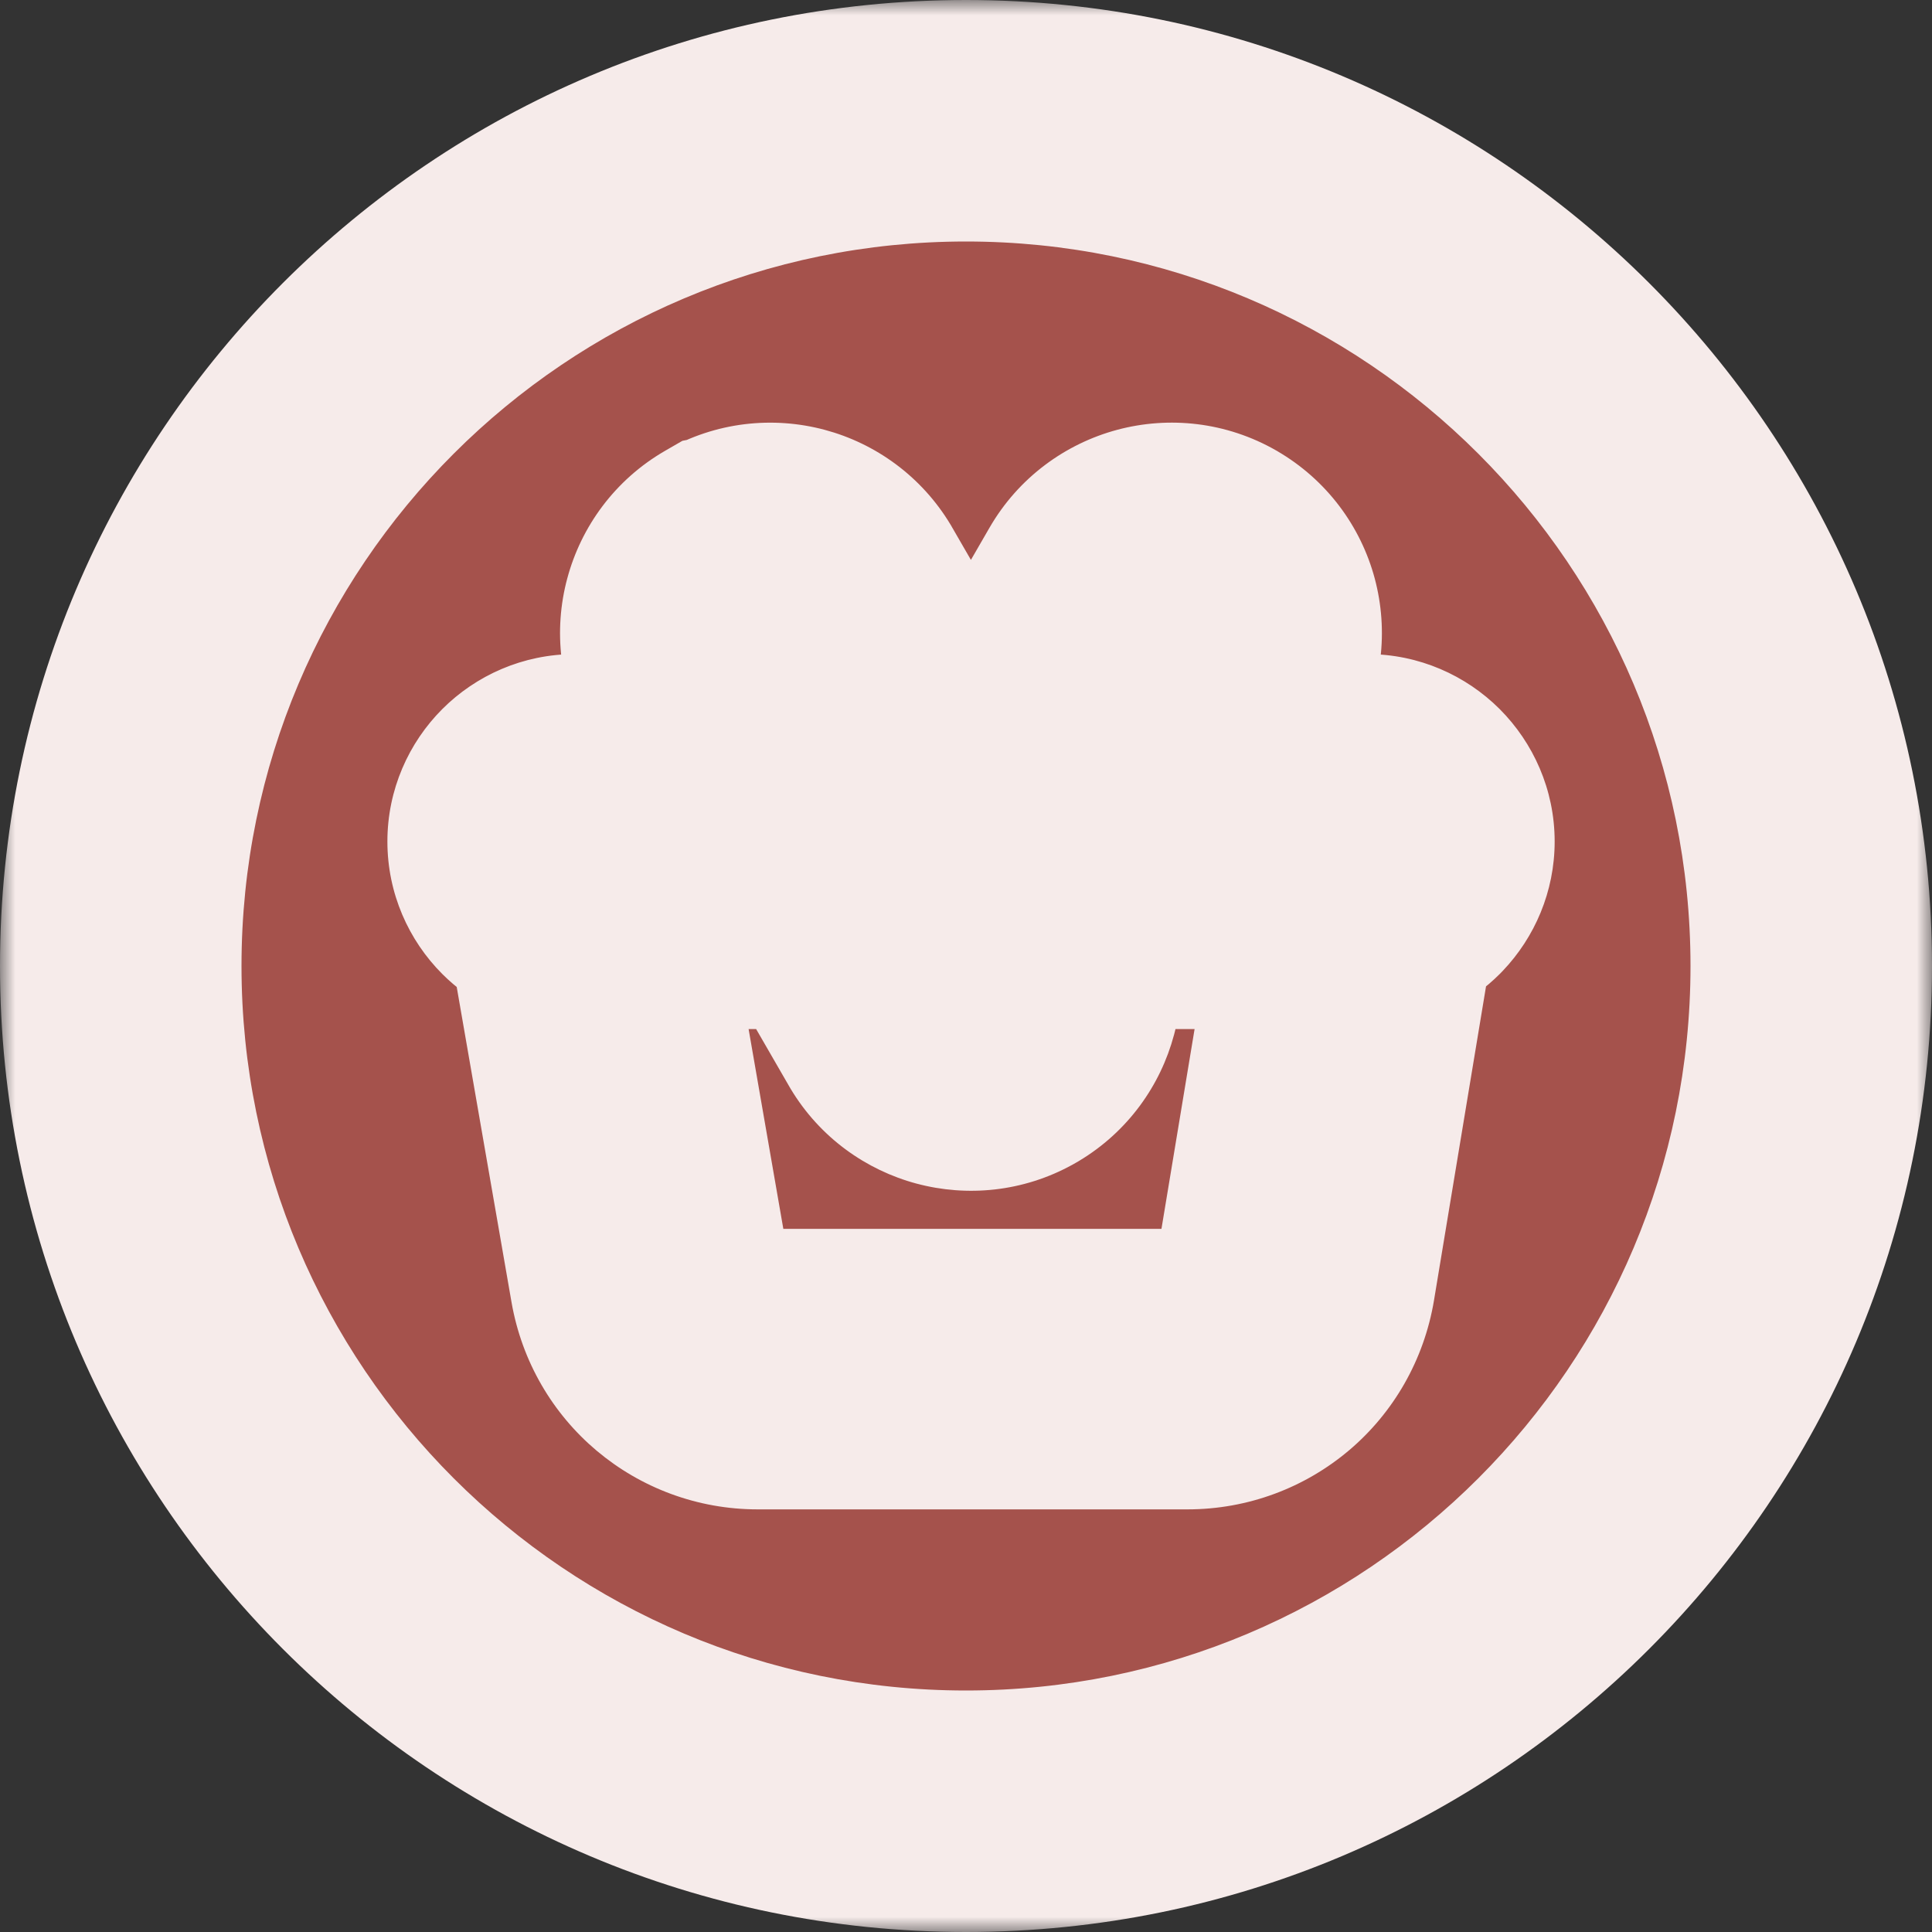
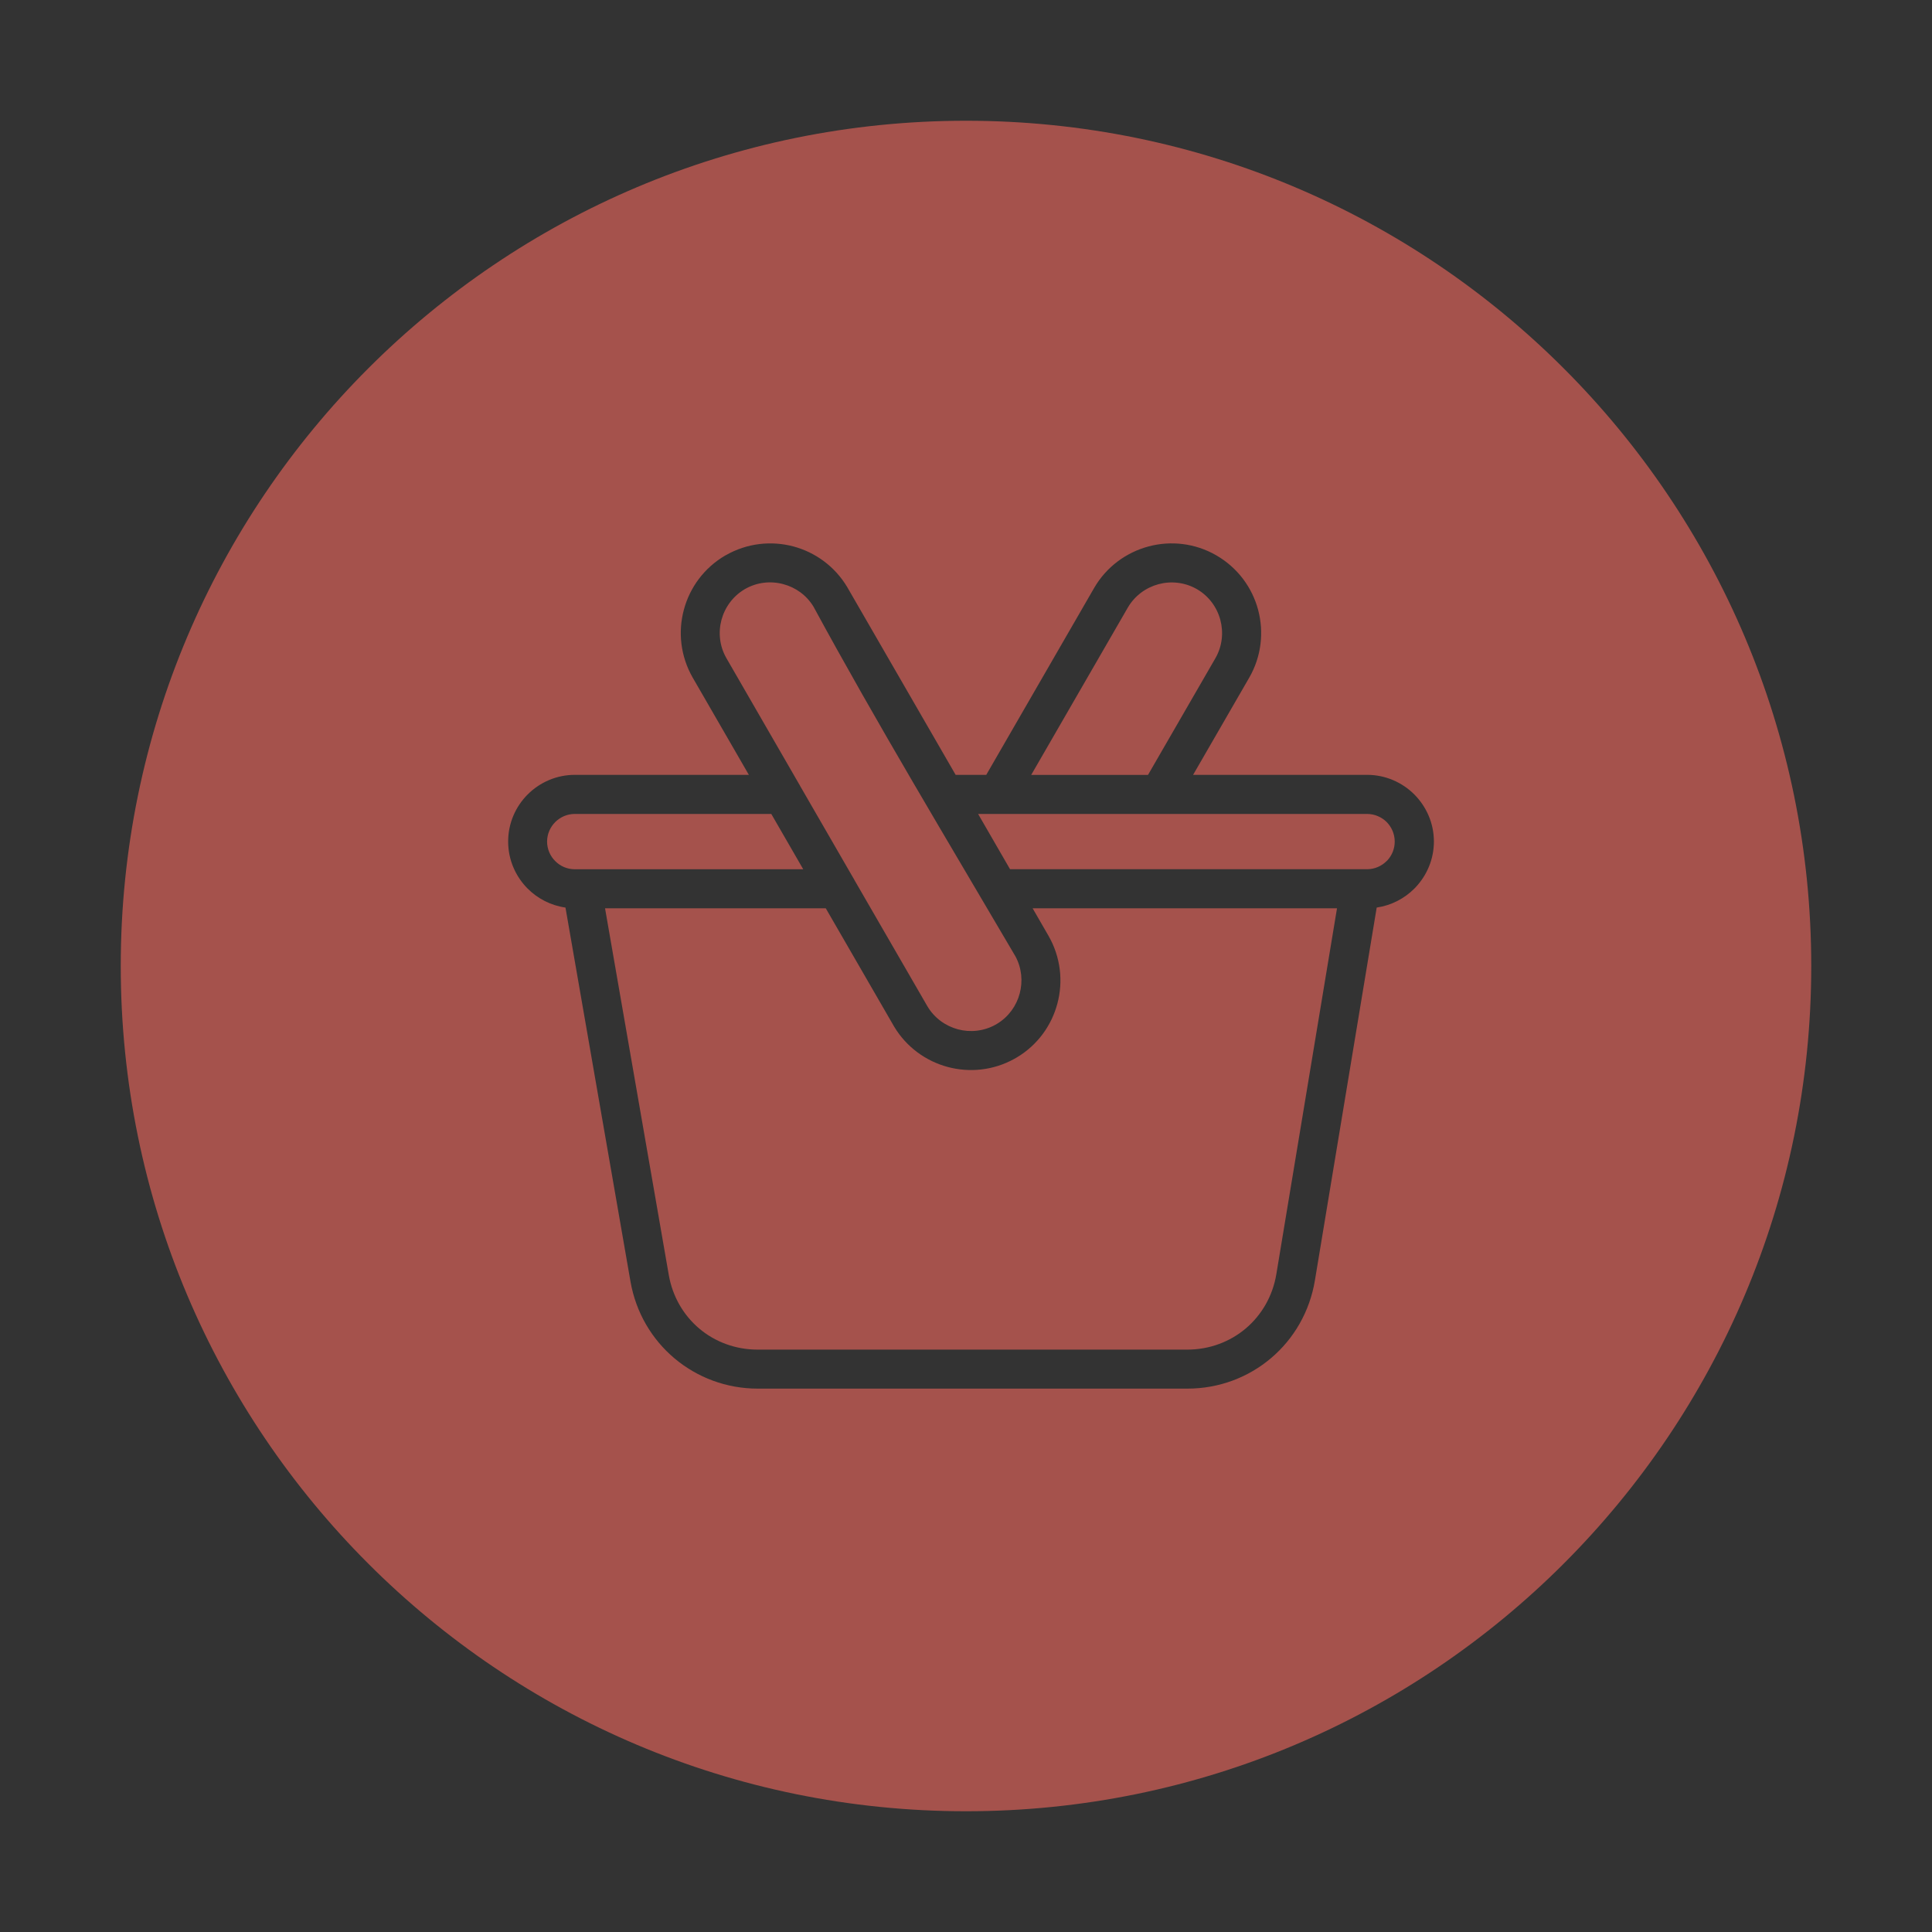
<svg xmlns="http://www.w3.org/2000/svg" fill="none" viewBox="0 0 64 64" height="64" width="64">
  <rect x="0" y="0" width="64" height="64" fill="#333333" stroke="none" />
  <mask fill="black" height="64" width="64" y="0" x="0" maskUnits="userSpaceOnUse" id="path-1-outside-1_1_82809">
    <rect height="64" width="64" fill="white" />
    <path d="M32 4C47.464 4 60 16.536 60 32C60 47.464 47.464 60 32 60C16.536 60 4 47.464 4 32C4 16.536 16.536 4 32 4ZM40.289 18.395C39.582 17.988 38.775 17.906 38.045 18.102C37.311 18.299 36.651 18.774 36.243 19.48L32.671 25.668H31.657L28.061 19.441C27.65 18.757 27.003 18.295 26.285 18.102C25.554 17.907 24.746 17.989 24.039 18.395L24.034 18.396C23.327 18.805 22.85 19.464 22.654 20.198C22.457 20.93 22.54 21.739 22.948 22.449L24.807 25.668H19.041C18.434 25.668 17.882 25.916 17.481 26.316C17.082 26.715 16.833 27.268 16.833 27.876C16.833 28.485 17.081 29.037 17.481 29.438C17.812 29.768 18.247 29.996 18.732 30.064L20.885 42.448C21.064 43.481 21.595 44.368 22.344 44.998C23.094 45.628 24.058 46 25.104 46H39.334C40.388 46 41.357 45.624 42.107 44.988C42.856 44.353 43.385 43.457 43.558 42.415L45.605 30.064C46.087 29.994 46.522 29.766 46.852 29.436L46.889 29.398C47.266 29.001 47.5 28.463 47.5 27.876C47.5 27.271 47.251 26.719 46.85 26.316C46.449 25.917 45.896 25.668 45.29 25.668H39.523L41.382 22.449C41.79 21.742 41.872 20.932 41.676 20.198C41.48 19.467 41.002 18.807 40.294 18.398L40.289 18.395ZM29.621 34.01C30.03 34.692 30.679 35.153 31.396 35.345C32.113 35.537 32.902 35.462 33.597 35.078L33.691 35.024C34.374 34.615 34.834 33.967 35.026 33.249C35.223 32.518 35.14 31.708 34.732 30.998L34.207 30.089H44.29L42.28 42.211C42.159 42.938 41.79 43.564 41.269 44.006C40.747 44.447 40.069 44.708 39.329 44.708H25.099C24.362 44.708 23.687 44.45 23.169 44.015C22.65 43.578 22.279 42.957 22.154 42.233L20.043 30.089H27.355L27.356 30.087L29.621 34.01ZM24.677 19.514C25.075 19.285 25.532 19.238 25.949 19.351C26.355 19.459 26.719 19.717 26.949 20.098C29.034 23.942 31.42 27.899 33.641 31.686C33.848 32.073 33.886 32.512 33.778 32.914C33.671 33.317 33.412 33.682 33.032 33.913L32.973 33.947C32.582 34.163 32.135 34.205 31.73 34.097C31.318 33.986 30.947 33.72 30.717 33.327L28.311 29.164C28.296 29.134 28.279 29.102 28.26 29.074L26.51 26.044C26.493 26.009 26.474 25.976 26.453 25.945H26.454L24.064 21.804C23.835 21.407 23.789 20.949 23.9 20.533C24.012 20.119 24.28 19.745 24.677 19.514ZM25.551 26.963V26.965L26.608 28.795H19.039C18.786 28.795 18.558 28.691 18.393 28.525C18.227 28.36 18.123 28.13 18.123 27.879C18.123 27.628 18.227 27.398 18.393 27.232C18.559 27.067 18.788 26.963 19.039 26.963H25.551ZM45.286 26.963C45.539 26.963 45.769 27.067 45.935 27.231C46.099 27.398 46.202 27.626 46.202 27.879C46.202 28.119 46.109 28.339 45.957 28.502L45.934 28.524C45.767 28.69 45.538 28.794 45.286 28.794H33.459L32.401 26.963H45.286ZM38.377 19.352C38.792 19.241 39.252 19.287 39.65 19.517C40.045 19.745 40.314 20.119 40.425 20.534C40.536 20.95 40.49 21.407 40.262 21.804L38.029 25.67H34.16L37.358 20.131C37.588 19.733 37.963 19.464 38.377 19.352Z" />
  </mask>
-   <path fill="#A5524C" d="M32 4C47.464 4 60 16.536 60 32C60 47.464 47.464 60 32 60C16.536 60 4 47.464 4 32C4 16.536 16.536 4 32 4ZM40.289 18.395C39.582 17.988 38.775 17.906 38.045 18.102C37.311 18.299 36.651 18.774 36.243 19.48L32.671 25.668H31.657L28.061 19.441C27.65 18.757 27.003 18.295 26.285 18.102C25.554 17.907 24.746 17.989 24.039 18.395L24.034 18.396C23.327 18.805 22.85 19.464 22.654 20.198C22.457 20.93 22.54 21.739 22.948 22.449L24.807 25.668H19.041C18.434 25.668 17.882 25.916 17.481 26.316C17.082 26.715 16.833 27.268 16.833 27.876C16.833 28.485 17.081 29.037 17.481 29.438C17.812 29.768 18.247 29.996 18.732 30.064L20.885 42.448C21.064 43.481 21.595 44.368 22.344 44.998C23.094 45.628 24.058 46 25.104 46H39.334C40.388 46 41.357 45.624 42.107 44.988C42.856 44.353 43.385 43.457 43.558 42.415L45.605 30.064C46.087 29.994 46.522 29.766 46.852 29.436L46.889 29.398C47.266 29.001 47.5 28.463 47.5 27.876C47.5 27.271 47.251 26.719 46.85 26.316C46.449 25.917 45.896 25.668 45.29 25.668H39.523L41.382 22.449C41.79 21.742 41.872 20.932 41.676 20.198C41.48 19.467 41.002 18.807 40.294 18.398L40.289 18.395ZM29.621 34.01C30.03 34.692 30.679 35.153 31.396 35.345C32.113 35.537 32.902 35.462 33.597 35.078L33.691 35.024C34.374 34.615 34.834 33.967 35.026 33.249C35.223 32.518 35.14 31.708 34.732 30.998L34.207 30.089H44.29L42.28 42.211C42.159 42.938 41.79 43.564 41.269 44.006C40.747 44.447 40.069 44.708 39.329 44.708H25.099C24.362 44.708 23.687 44.45 23.169 44.015C22.65 43.578 22.279 42.957 22.154 42.233L20.043 30.089H27.355L27.356 30.087L29.621 34.01ZM24.677 19.514C25.075 19.285 25.532 19.238 25.949 19.351C26.355 19.459 26.719 19.717 26.949 20.098C29.034 23.942 31.42 27.899 33.641 31.686C33.848 32.073 33.886 32.512 33.778 32.914C33.671 33.317 33.412 33.682 33.032 33.913L32.973 33.947C32.582 34.163 32.135 34.205 31.73 34.097C31.318 33.986 30.947 33.72 30.717 33.327L28.311 29.164C28.296 29.134 28.279 29.102 28.26 29.074L26.51 26.044C26.493 26.009 26.474 25.976 26.453 25.945H26.454L24.064 21.804C23.835 21.407 23.789 20.949 23.9 20.533C24.012 20.119 24.28 19.745 24.677 19.514ZM25.551 26.963V26.965L26.608 28.795H19.039C18.786 28.795 18.558 28.691 18.393 28.525C18.227 28.36 18.123 28.13 18.123 27.879C18.123 27.628 18.227 27.398 18.393 27.232C18.559 27.067 18.788 26.963 19.039 26.963H25.551ZM45.286 26.963C45.539 26.963 45.769 27.067 45.935 27.231C46.099 27.398 46.202 27.626 46.202 27.879C46.202 28.119 46.109 28.339 45.957 28.502L45.934 28.524C45.767 28.69 45.538 28.794 45.286 28.794H33.459L32.401 26.963H45.286ZM38.377 19.352C38.792 19.241 39.252 19.287 39.65 19.517C40.045 19.745 40.314 20.119 40.425 20.534C40.536 20.95 40.49 21.407 40.262 21.804L38.029 25.67H34.16L37.358 20.131C37.588 19.733 37.963 19.464 38.377 19.352Z" />
-   <path mask="url(#path-1-outside-1_1_82809)" fill="#F6EBEA" d="M40.289 18.395L42.347 14.965L42.315 14.945L42.283 14.927L40.289 18.395ZM38.045 18.102L37.009 14.238L37.008 14.238L38.045 18.102ZM36.243 19.48L32.78 17.479L32.779 17.48L36.243 19.48ZM32.671 25.668V29.668H34.98L36.135 27.668L32.671 25.668ZM31.657 25.668L28.194 27.669L29.348 29.668H31.657V25.668ZM28.061 19.441L31.524 17.441L31.508 17.412L31.491 17.384L28.061 19.441ZM26.285 18.102L27.32 14.239L27.32 14.239L26.285 18.102ZM24.039 18.395L24.823 22.318L25.465 22.189L26.032 21.863L24.039 18.395ZM24.034 18.396L23.25 14.474L22.605 14.603L22.036 14.931L24.034 18.396ZM22.654 20.198L26.517 21.239L26.519 21.23L22.654 20.198ZM22.948 22.449L19.48 24.442L19.484 24.449L22.948 22.449ZM24.807 25.668V29.668H31.735L28.271 23.668L24.807 25.668ZM19.041 25.668V21.668H19.04L19.041 25.668ZM17.481 26.316L14.653 23.488L14.653 23.488L17.481 26.316ZM16.833 27.876L12.833 27.875V27.876H16.833ZM17.481 29.438L14.653 32.266L14.653 32.266L17.481 29.438ZM18.732 30.064L22.673 29.38L22.174 26.509L19.289 26.103L18.732 30.064ZM20.885 42.448L24.826 41.764L24.826 41.763L20.885 42.448ZM22.344 44.998L19.768 48.059L19.771 48.061L22.344 44.998ZM25.104 46L25.103 50H25.104V46ZM42.107 44.988L44.692 48.041L44.695 48.039L42.107 44.988ZM43.558 42.415L47.504 43.07L47.504 43.069L43.558 42.415ZM45.605 30.064L45.035 26.104L42.137 26.521L41.658 29.41L45.605 30.064ZM46.852 29.436L49.68 32.265L49.716 32.229L49.752 32.191L46.852 29.436ZM46.889 29.398L43.992 26.639L43.989 26.642L46.889 29.398ZM47.5 27.876H51.5V27.875L47.5 27.876ZM46.85 26.316L49.683 23.493L49.673 23.483L46.85 26.316ZM39.523 25.668L36.059 23.668L32.595 29.668H39.523V25.668ZM41.382 22.449L44.846 24.449L44.847 24.448L41.382 22.449ZM41.676 20.198L45.541 19.167L45.54 19.163L41.676 20.198ZM40.294 18.398L38.236 21.827L38.265 21.845L38.294 21.861L40.294 18.398ZM29.621 34.01L26.157 36.01L26.174 36.039L26.191 36.068L29.621 34.01ZM31.396 35.345L32.432 31.481L32.431 31.481L31.396 35.345ZM33.597 35.078L35.532 38.579L35.551 38.568L35.57 38.558L33.597 35.078ZM33.691 35.024L35.664 38.504L35.707 38.48L35.749 38.454L33.691 35.024ZM35.026 33.249L31.164 32.209L31.162 32.215L35.026 33.249ZM34.732 30.998L38.2 29.005L38.196 28.997L34.732 30.998ZM34.207 30.089V26.089H27.276L30.744 32.09L34.207 30.089ZM44.29 30.089L48.236 30.743L49.008 26.089H44.29V30.089ZM42.28 42.211L46.226 42.869L46.226 42.865L42.28 42.211ZM41.269 44.006L43.85 47.061L43.855 47.057L41.269 44.006ZM25.099 44.708L25.098 48.708H25.099V44.708ZM23.169 44.015L20.593 47.075L20.594 47.076L23.169 44.015ZM22.154 42.233L26.096 41.552L26.095 41.548L22.154 42.233ZM20.043 30.089V26.089H15.288L16.102 30.774L20.043 30.089ZM27.355 30.089V34.089H29.011L30.183 32.917L27.355 30.089ZM27.356 30.087L30.821 28.087L28.214 23.572L24.528 27.259L27.356 30.087ZM24.677 19.514L22.684 16.045L22.673 16.052L22.663 16.058L24.677 19.514ZM25.949 19.351L24.908 23.213L24.914 23.214L25.949 19.351ZM26.949 20.098L30.466 18.191L30.421 18.108L30.372 18.028L26.949 20.098ZM33.641 31.686L37.166 29.797L37.13 29.729L37.091 29.663L33.641 31.686ZM33.778 32.914L29.914 31.882L29.913 31.884L33.778 32.914ZM33.032 33.913L35.023 37.383L35.067 37.357L35.111 37.33L33.032 33.913ZM32.973 33.947L34.909 37.447L34.937 37.432L34.963 37.417L32.973 33.947ZM31.73 34.097L30.687 37.959L30.694 37.96L31.73 34.097ZM30.717 33.327L27.253 35.328L27.259 35.338L27.265 35.347L30.717 33.327ZM28.311 29.164L24.734 30.953L24.788 31.061L24.848 31.165L28.311 29.164ZM28.26 29.074L24.796 31.075L24.87 31.203L24.953 31.326L28.26 29.074ZM26.51 26.044L22.882 27.728L22.957 27.89L23.046 28.044L26.51 26.044ZM26.453 25.945V21.945H18.724L23.188 28.255L26.453 25.945ZM26.454 25.945V29.945H33.382L29.918 23.946L26.454 25.945ZM24.064 21.804L20.598 23.801L20.599 23.803L24.064 21.804ZM23.9 20.533L20.037 19.497L20.036 19.5L23.9 20.533ZM25.551 26.963H29.551V22.963H25.551V26.963ZM25.551 26.965H21.551V28.038L22.087 28.966L25.551 26.965ZM26.608 28.795V32.795H33.54L30.072 26.794L26.608 28.795ZM18.393 28.525L15.564 31.354L15.564 31.354L18.393 28.525ZM18.123 27.879L14.123 27.878V27.879H18.123ZM18.393 27.232L15.575 24.393L15.57 24.398L15.564 24.404L18.393 27.232ZM45.935 27.231L48.785 24.426L48.769 24.409L48.752 24.392L45.935 27.231ZM46.202 27.879H50.202V27.878L46.202 27.879ZM45.957 28.502L48.725 31.39L48.808 31.31L48.886 31.226L45.957 28.502ZM45.934 28.524L43.166 25.637L43.141 25.661L43.116 25.685L45.934 28.524ZM33.459 28.794L29.995 30.795L31.15 32.794H33.459V28.794ZM32.401 26.963V22.963H25.472L28.938 28.963L32.401 26.963ZM38.377 19.352L37.344 15.488L37.34 15.489L38.377 19.352ZM39.65 19.517L41.654 16.054L41.651 16.053L39.65 19.517ZM40.425 20.534L44.289 19.501L44.289 19.5L40.425 20.534ZM40.262 21.804L43.726 23.804L43.728 23.8L40.262 21.804ZM38.029 25.67V29.67H40.339L41.493 27.67L38.029 25.67ZM34.16 25.67L30.696 23.67L27.232 29.67H34.16V25.67ZM37.358 20.131L33.895 18.13L33.894 18.131L37.358 20.131ZM32 4V8C45.255 8 56 18.745 56 32H60H64C64 14.327 49.673 0 32 0V4ZM60 32H56C56 45.255 45.255 56 32 56V60V64C49.673 64 64 49.673 64 32H60ZM32 60V56C18.745 56 8 45.255 8 32H4H0C0 49.673 14.327 64 32 64V60ZM4 32H8C8 18.745 18.745 8 32 8V4V0C14.327 0 0 14.327 0 32H4ZM40.289 18.395L42.283 14.927C40.62 13.971 38.719 13.78 37.009 14.238L38.045 18.102L39.08 21.965C38.831 22.032 38.544 22.005 38.295 21.862L40.289 18.395ZM38.045 18.102L37.008 14.238C35.3 14.697 33.743 15.812 32.78 17.479L36.243 19.48L39.706 21.482C39.559 21.737 39.322 21.9 39.082 21.965L38.045 18.102ZM36.243 19.48L32.779 17.48L29.207 23.668L32.671 25.668L36.135 27.668L39.707 21.48L36.243 19.48ZM32.671 25.668V21.668H31.657V25.668V29.668H32.671V25.668ZM31.657 25.668L35.121 23.667L31.524 17.441L28.061 19.441L24.597 21.442L28.194 27.669L31.657 25.668ZM28.061 19.441L31.491 17.384C30.526 15.776 29.002 14.689 27.32 14.239L26.285 18.102L25.251 21.966C25.003 21.9 24.774 21.738 24.63 21.499L28.061 19.441ZM26.285 18.102L27.32 14.239C25.61 13.781 23.709 13.971 22.046 14.928L24.039 18.395L26.032 21.863C25.784 22.006 25.497 22.032 25.251 21.966L26.285 18.102ZM24.039 18.395L23.255 14.473L23.25 14.474L24.034 18.396L24.819 22.319L24.823 22.318L24.039 18.395ZM24.034 18.396L22.036 14.931C20.368 15.893 19.247 17.451 18.79 19.167L22.654 20.198L26.519 21.23C26.453 21.477 26.286 21.715 26.033 21.861L24.034 18.396ZM22.654 20.198L18.792 19.158C18.329 20.875 18.525 22.78 19.48 24.442L22.948 22.449L26.416 20.456C26.555 20.698 26.585 20.984 26.517 21.239L22.654 20.198ZM22.948 22.449L19.484 24.449L21.343 27.668L24.807 25.668L28.271 23.668L26.412 20.449L22.948 22.449ZM24.807 25.668V21.668H19.041V25.668V29.668H24.807V25.668ZM19.041 25.668L19.04 21.668C17.323 21.668 15.767 22.374 14.653 23.488L17.481 26.316L20.31 29.145C19.996 29.459 19.545 29.668 19.042 29.668L19.041 25.668ZM17.481 26.316L14.653 23.488C13.541 24.6 12.833 26.155 12.833 27.875L16.833 27.876L20.833 27.877C20.833 28.381 20.623 28.831 20.31 29.145L17.481 26.316ZM16.833 27.876H12.833C12.833 29.594 13.537 31.15 14.653 32.266L17.481 29.438L20.31 26.609C20.625 26.924 20.833 27.376 20.833 27.876H16.833ZM17.481 29.438L14.653 32.266C15.571 33.184 16.794 33.831 18.175 34.026L18.732 30.064L19.289 26.103C19.701 26.161 20.053 26.353 20.31 26.609L17.481 29.438ZM18.732 30.064L14.791 30.749L16.944 43.133L20.885 42.448L24.826 41.763L22.673 29.38L18.732 30.064ZM20.885 42.448L16.944 43.133C17.288 45.112 18.312 46.834 19.768 48.059L22.344 44.998L24.919 41.938C24.896 41.918 24.877 41.895 24.862 41.87C24.849 41.846 24.834 41.813 24.826 41.764L20.885 42.448ZM22.344 44.998L19.771 48.061C21.224 49.282 23.093 50 25.103 50L25.104 46L25.104 42C25.057 42 25.023 41.992 24.997 41.983C24.97 41.972 24.942 41.957 24.917 41.935L22.344 44.998ZM25.104 46V50H39.334V46V42H25.104V46ZM39.334 46V50C41.356 50 43.236 49.274 44.692 48.041L42.107 44.988L39.523 41.936C39.498 41.956 39.472 41.971 39.444 41.982C39.417 41.992 39.382 42 39.334 42V46ZM42.107 44.988L44.695 48.039C46.156 46.8 47.173 45.059 47.504 43.07L43.558 42.415L39.612 41.76C39.603 41.812 39.588 41.848 39.574 41.873C39.559 41.899 39.541 41.92 39.52 41.938L42.107 44.988ZM43.558 42.415L47.504 43.069L49.551 30.717L45.605 30.064L41.658 29.41L39.611 41.761L43.558 42.415ZM45.605 30.064L46.174 34.023C47.545 33.825 48.764 33.181 49.68 32.265L46.852 29.436L44.023 26.608C44.28 26.351 44.629 26.163 45.035 26.104L45.605 30.064ZM46.852 29.436L49.752 32.191L49.789 32.153L46.889 29.398L43.989 26.642L43.952 26.681L46.852 29.436ZM46.889 29.398L49.786 32.156C50.835 31.053 51.5 29.541 51.5 27.876H47.5H43.5C43.5 27.385 43.697 26.948 43.992 26.639L46.889 29.398ZM47.5 27.876L51.5 27.875C51.5 26.151 50.787 24.601 49.683 23.493L46.85 26.316L44.016 29.14C43.715 28.837 43.5 28.391 43.5 27.877L47.5 27.876ZM46.85 26.316L49.673 23.483C48.564 22.378 47.012 21.668 45.29 21.668V25.668V29.668C44.781 29.668 44.334 29.456 44.026 29.149L46.85 26.316ZM45.29 25.668V21.668H39.523V25.668V29.668H45.29V25.668ZM39.523 25.668L42.987 27.668L44.846 24.449L41.382 22.449L37.918 20.449L36.059 23.668L39.523 25.668ZM41.382 22.449L44.847 24.448C45.809 22.778 45.996 20.873 45.541 19.167L41.676 20.198L37.811 21.229C37.747 20.991 37.77 20.705 37.917 20.451L41.382 22.449ZM41.676 20.198L45.54 19.163C45.081 17.449 43.958 15.895 42.294 14.934L40.294 18.398L38.294 21.861C38.047 21.719 37.879 21.485 37.812 21.233L41.676 20.198ZM40.294 18.398L42.352 14.967L42.347 14.965L40.289 18.395L38.231 21.825L38.236 21.827L40.294 18.398ZM29.621 34.01L26.191 36.068C27.159 37.681 28.689 38.761 30.363 39.209L31.396 35.345L32.431 31.481C32.669 31.544 32.902 31.703 33.051 31.952L29.621 34.01ZM31.396 35.345L30.361 39.208C32.032 39.656 33.892 39.486 35.532 38.579L33.597 35.078L31.662 31.577C31.913 31.439 32.193 31.417 32.432 31.481L31.396 35.345ZM33.597 35.078L35.57 38.558L35.664 38.504L33.691 35.024L31.718 31.545L31.624 31.599L33.597 35.078ZM33.691 35.024L35.749 38.454C37.362 37.487 38.443 35.957 38.89 34.283L35.026 33.249L31.162 32.215C31.226 31.977 31.385 31.744 31.634 31.594L33.691 35.024ZM35.026 33.249L38.889 34.289C39.351 32.572 39.156 30.667 38.2 29.005L34.732 30.998L31.264 32.991C31.125 32.749 31.096 32.463 31.164 32.209L35.026 33.249ZM34.732 30.998L38.196 28.997L37.67 28.087L34.207 30.089L30.744 32.09L31.269 32.999L34.732 30.998ZM34.207 30.089V34.089H44.29V30.089V26.089H34.207V30.089ZM44.29 30.089L40.344 29.435L38.334 41.557L42.28 42.211L46.226 42.865L48.236 30.743L44.29 30.089ZM42.28 42.211L38.335 41.553C38.371 41.337 38.49 41.117 38.682 40.954L41.269 44.006L43.855 47.057C45.09 46.01 45.947 44.54 46.226 42.869L42.28 42.211ZM41.269 44.006L38.687 40.951C38.879 40.789 39.113 40.708 39.329 40.708V44.708V48.708C41.026 48.708 42.615 48.105 43.85 47.061L41.269 44.006ZM39.329 44.708V40.708H25.099V44.708V48.708H39.329V44.708ZM25.099 44.708L25.099 40.708C25.306 40.708 25.542 40.784 25.744 40.954L23.169 44.015L20.594 47.076C21.831 48.117 23.419 48.708 25.098 48.708L25.099 44.708ZM23.169 44.015L25.745 40.955C25.938 41.117 26.058 41.336 26.096 41.552L22.154 42.233L18.213 42.914C18.5 44.579 19.361 46.038 20.593 47.075L23.169 44.015ZM22.154 42.233L26.095 41.548L23.984 29.404L20.043 30.089L16.102 30.774L18.213 42.919L22.154 42.233ZM20.043 30.089V34.089H27.355V30.089V26.089H20.043V30.089ZM27.355 30.089L30.183 32.917L30.185 32.915L27.356 30.087L24.528 27.259L24.526 27.26L27.355 30.089ZM27.356 30.087L23.892 32.087L26.157 36.01L29.621 34.01L33.085 32.01L30.821 28.087L27.356 30.087ZM24.677 19.514L26.67 22.982C26.107 23.305 25.468 23.364 24.908 23.213L25.949 19.351L26.991 15.489C25.597 15.113 24.042 15.265 22.684 16.045L24.677 19.514ZM25.949 19.351L24.914 23.214C24.375 23.07 23.859 22.717 23.526 22.167L26.949 20.098L30.372 18.028C29.58 16.718 28.334 15.849 26.984 15.487L25.949 19.351ZM26.949 20.098L23.433 22.004C25.559 25.927 28.005 29.983 30.19 33.71L33.641 31.686L37.091 29.663C34.835 25.815 32.508 21.957 30.466 18.191L26.949 20.098ZM33.641 31.686L30.115 33.576C29.814 33.014 29.775 32.403 29.914 31.882L33.778 32.914L37.643 33.947C37.997 32.622 37.882 31.132 37.166 29.797L33.641 31.686ZM33.778 32.914L29.913 31.884C30.06 31.332 30.416 30.822 30.953 30.496L33.032 33.913L35.111 37.33C36.408 36.541 37.282 35.301 37.644 33.944L33.778 32.914ZM33.032 33.913L31.041 30.444L30.982 30.478L32.973 33.947L34.963 37.417L35.023 37.383L33.032 33.913ZM32.973 33.947L31.036 30.447C31.597 30.137 32.221 30.087 32.765 30.233L31.73 34.097L30.694 37.96C32.049 38.323 33.568 38.19 34.909 37.447L32.973 33.947ZM31.73 34.097L32.772 30.235C33.316 30.382 33.839 30.743 34.169 31.307L30.717 33.327L27.265 35.347C28.054 36.697 29.319 37.589 30.687 37.959L31.73 34.097ZM30.717 33.327L34.18 31.326L31.775 27.163L28.311 29.164L24.848 31.165L27.253 35.328L30.717 33.327ZM28.311 29.164L31.889 27.375C31.825 27.247 31.718 27.046 31.566 26.823L28.26 29.074L24.953 31.326C24.892 31.235 24.846 31.158 24.814 31.102C24.781 31.044 24.754 30.994 24.734 30.953L28.311 29.164ZM28.26 29.074L31.724 27.074L29.974 24.044L26.51 26.044L23.046 28.044L24.796 31.075L28.26 29.074ZM26.51 26.044L30.138 24.36C30.031 24.129 29.894 23.883 29.719 23.635L26.453 25.945L23.188 28.255C23.055 28.068 22.956 27.889 22.882 27.728L26.51 26.044ZM26.453 25.945V29.945H26.454V25.945V21.945H26.453V25.945ZM26.454 25.945L29.918 23.946L27.528 19.804L24.064 21.804L20.599 23.803L22.99 27.945L26.454 25.945ZM24.064 21.804L27.529 19.806C27.86 20.38 27.911 21.019 27.765 21.567L23.9 20.533L20.036 19.5C19.667 20.879 19.81 22.434 20.598 23.801L24.064 21.804ZM23.9 20.533L27.764 21.57C27.616 22.122 27.251 22.643 26.691 22.97L24.677 19.514L22.663 16.058C21.309 16.847 20.408 18.116 20.037 19.497L23.9 20.533ZM25.551 26.963H21.551V26.965H25.551H29.551V26.963H25.551ZM25.551 26.965L22.087 28.966L23.145 30.796L26.608 28.795L30.072 26.794L29.014 24.963L25.551 26.965ZM26.608 28.795V24.795H19.039V28.795V32.795H26.608V28.795ZM19.039 28.795V24.795C19.909 24.795 20.681 25.157 21.221 25.697L18.393 28.525L15.564 31.354C16.435 32.224 17.663 32.795 19.039 32.795V28.795ZM18.393 28.525L21.221 25.697C21.763 26.239 22.123 27.01 22.123 27.879H18.123H14.123C14.123 29.25 14.691 30.481 15.564 31.354L18.393 28.525ZM18.123 27.879L22.123 27.879C22.123 28.747 21.763 29.519 21.221 30.061L18.393 27.232L15.564 24.404C14.691 25.277 14.123 26.508 14.123 27.878L18.123 27.879ZM18.393 27.232L21.21 30.072C20.681 30.597 19.916 30.963 19.039 30.963V26.963V22.963C17.659 22.963 16.438 23.537 15.575 24.393L18.393 27.232ZM19.039 26.963V30.963H25.551V26.963V22.963H19.039V26.963ZM45.286 26.963V30.963C44.423 30.963 43.657 30.607 43.117 30.071L45.935 27.231L48.752 24.392C47.881 23.528 46.654 22.963 45.286 22.963V26.963ZM45.935 27.231L43.084 30.037C42.561 29.506 42.202 28.745 42.202 27.88L46.202 27.879L50.202 27.878C50.202 26.508 49.637 25.291 48.785 24.426L45.935 27.231ZM46.202 27.879H42.202C42.202 27.067 42.52 26.324 43.028 25.777L45.957 28.502L48.886 31.226C49.697 30.354 50.202 29.171 50.202 27.879H46.202ZM45.957 28.502L43.189 25.614L43.166 25.637L45.934 28.524L48.701 31.412L48.725 31.39L45.957 28.502ZM45.934 28.524L43.116 25.685C43.649 25.157 44.414 24.794 45.286 24.794V28.794V32.794C46.661 32.794 47.885 32.223 48.751 31.363L45.934 28.524ZM45.286 28.794V24.794H33.459V28.794V32.794H45.286V28.794ZM33.459 28.794L36.923 26.793L35.865 24.962L32.401 26.963L28.938 28.963L29.995 30.795L33.459 28.794ZM32.401 26.963V30.963H45.286V26.963V22.963H32.401V26.963ZM38.377 19.352L39.41 23.217C38.864 23.363 38.225 23.312 37.649 22.98L39.65 19.517L41.651 16.053C40.28 15.261 38.721 15.12 37.344 15.488L38.377 19.352ZM39.65 19.517L37.647 22.979C37.072 22.646 36.707 22.116 36.561 21.568L40.425 20.534L44.289 19.5C43.92 18.122 43.019 16.845 41.654 16.054L39.65 19.517ZM40.425 20.534L36.561 21.568C36.414 21.018 36.466 20.379 36.796 19.807L40.262 21.804L43.728 23.8C44.514 22.436 44.658 20.881 44.289 19.501L40.425 20.534ZM40.262 21.804L36.798 19.803L34.565 23.67L38.029 25.67L41.493 27.67L43.726 23.804L40.262 21.804ZM38.029 25.67V21.67H34.16V25.67V29.67H38.029V25.67ZM34.16 25.67L37.624 27.67L40.822 22.131L37.358 20.131L33.894 18.131L30.696 23.67L34.16 25.67ZM37.358 20.131L40.822 22.132C40.494 22.7 39.968 23.067 39.413 23.216L38.377 19.352L37.34 15.489C35.957 15.86 34.683 16.766 33.895 18.13L37.358 20.131Z" />
+   <path fill="#A5524C" d="M32 4C47.464 4 60 16.536 60 32C60 47.464 47.464 60 32 60C16.536 60 4 47.464 4 32C4 16.536 16.536 4 32 4ZM40.289 18.395C39.582 17.988 38.775 17.906 38.045 18.102C37.311 18.299 36.651 18.774 36.243 19.48L32.671 25.668H31.657L28.061 19.441C27.65 18.757 27.003 18.295 26.285 18.102C25.554 17.907 24.746 17.989 24.039 18.395L24.034 18.396C23.327 18.805 22.85 19.464 22.654 20.198C22.457 20.93 22.54 21.739 22.948 22.449L24.807 25.668H19.041C18.434 25.668 17.882 25.916 17.481 26.316C17.082 26.715 16.833 27.268 16.833 27.876C16.833 28.485 17.081 29.037 17.481 29.438C17.812 29.768 18.247 29.996 18.732 30.064L20.885 42.448C21.064 43.481 21.595 44.368 22.344 44.998C23.094 45.628 24.058 46 25.104 46H39.334C40.388 46 41.357 45.624 42.107 44.988C42.856 44.353 43.385 43.457 43.558 42.415L45.605 30.064C46.087 29.994 46.522 29.766 46.852 29.436L46.889 29.398C47.266 29.001 47.5 28.463 47.5 27.876C47.5 27.271 47.251 26.719 46.85 26.316C46.449 25.917 45.896 25.668 45.29 25.668H39.523L41.382 22.449C41.79 21.742 41.872 20.932 41.676 20.198C41.48 19.467 41.002 18.807 40.294 18.398L40.289 18.395ZM29.621 34.01C30.03 34.692 30.679 35.153 31.396 35.345C32.113 35.537 32.902 35.462 33.597 35.078L33.691 35.024C34.374 34.615 34.834 33.967 35.026 33.249C35.223 32.518 35.14 31.708 34.732 30.998L34.207 30.089H44.29L42.28 42.211C42.159 42.938 41.79 43.564 41.269 44.006C40.747 44.447 40.069 44.708 39.329 44.708H25.099C24.362 44.708 23.687 44.45 23.169 44.015C22.65 43.578 22.279 42.957 22.154 42.233L20.043 30.089H27.355L29.621 34.01ZM24.677 19.514C25.075 19.285 25.532 19.238 25.949 19.351C26.355 19.459 26.719 19.717 26.949 20.098C29.034 23.942 31.42 27.899 33.641 31.686C33.848 32.073 33.886 32.512 33.778 32.914C33.671 33.317 33.412 33.682 33.032 33.913L32.973 33.947C32.582 34.163 32.135 34.205 31.73 34.097C31.318 33.986 30.947 33.72 30.717 33.327L28.311 29.164C28.296 29.134 28.279 29.102 28.26 29.074L26.51 26.044C26.493 26.009 26.474 25.976 26.453 25.945H26.454L24.064 21.804C23.835 21.407 23.789 20.949 23.9 20.533C24.012 20.119 24.28 19.745 24.677 19.514ZM25.551 26.963V26.965L26.608 28.795H19.039C18.786 28.795 18.558 28.691 18.393 28.525C18.227 28.36 18.123 28.13 18.123 27.879C18.123 27.628 18.227 27.398 18.393 27.232C18.559 27.067 18.788 26.963 19.039 26.963H25.551ZM45.286 26.963C45.539 26.963 45.769 27.067 45.935 27.231C46.099 27.398 46.202 27.626 46.202 27.879C46.202 28.119 46.109 28.339 45.957 28.502L45.934 28.524C45.767 28.69 45.538 28.794 45.286 28.794H33.459L32.401 26.963H45.286ZM38.377 19.352C38.792 19.241 39.252 19.287 39.65 19.517C40.045 19.745 40.314 20.119 40.425 20.534C40.536 20.95 40.49 21.407 40.262 21.804L38.029 25.67H34.16L37.358 20.131C37.588 19.733 37.963 19.464 38.377 19.352Z" />
</svg>